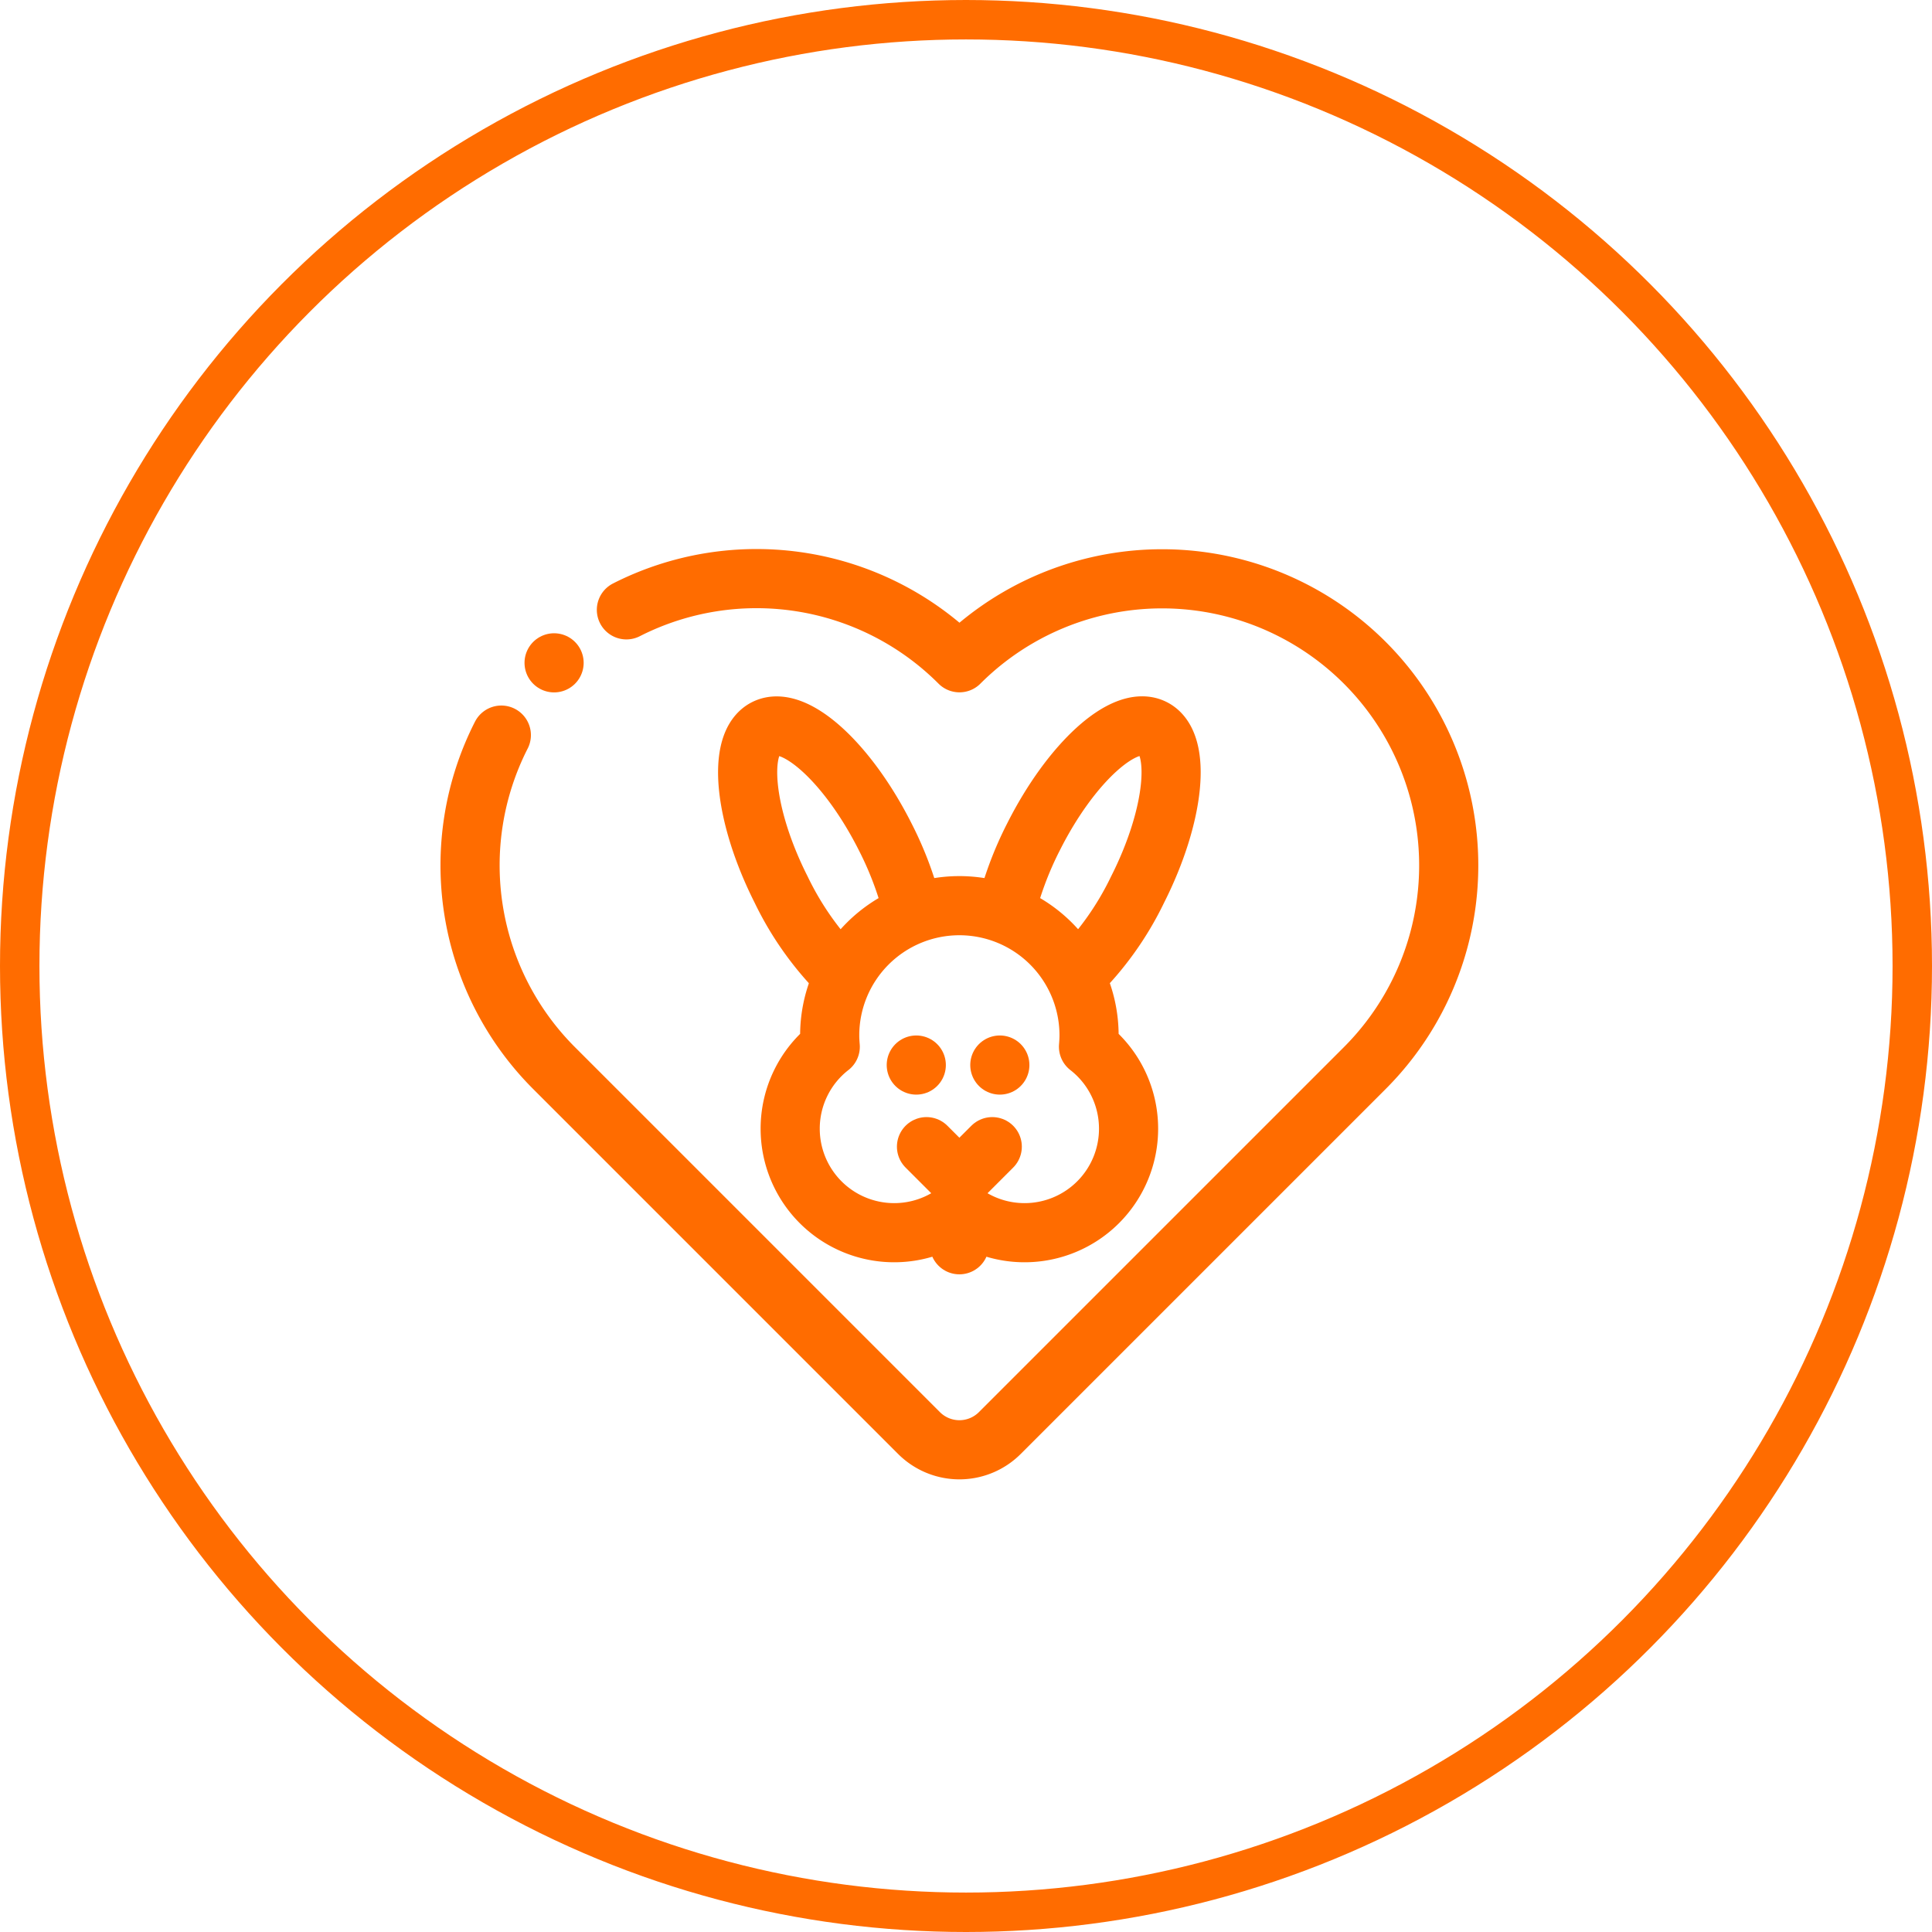
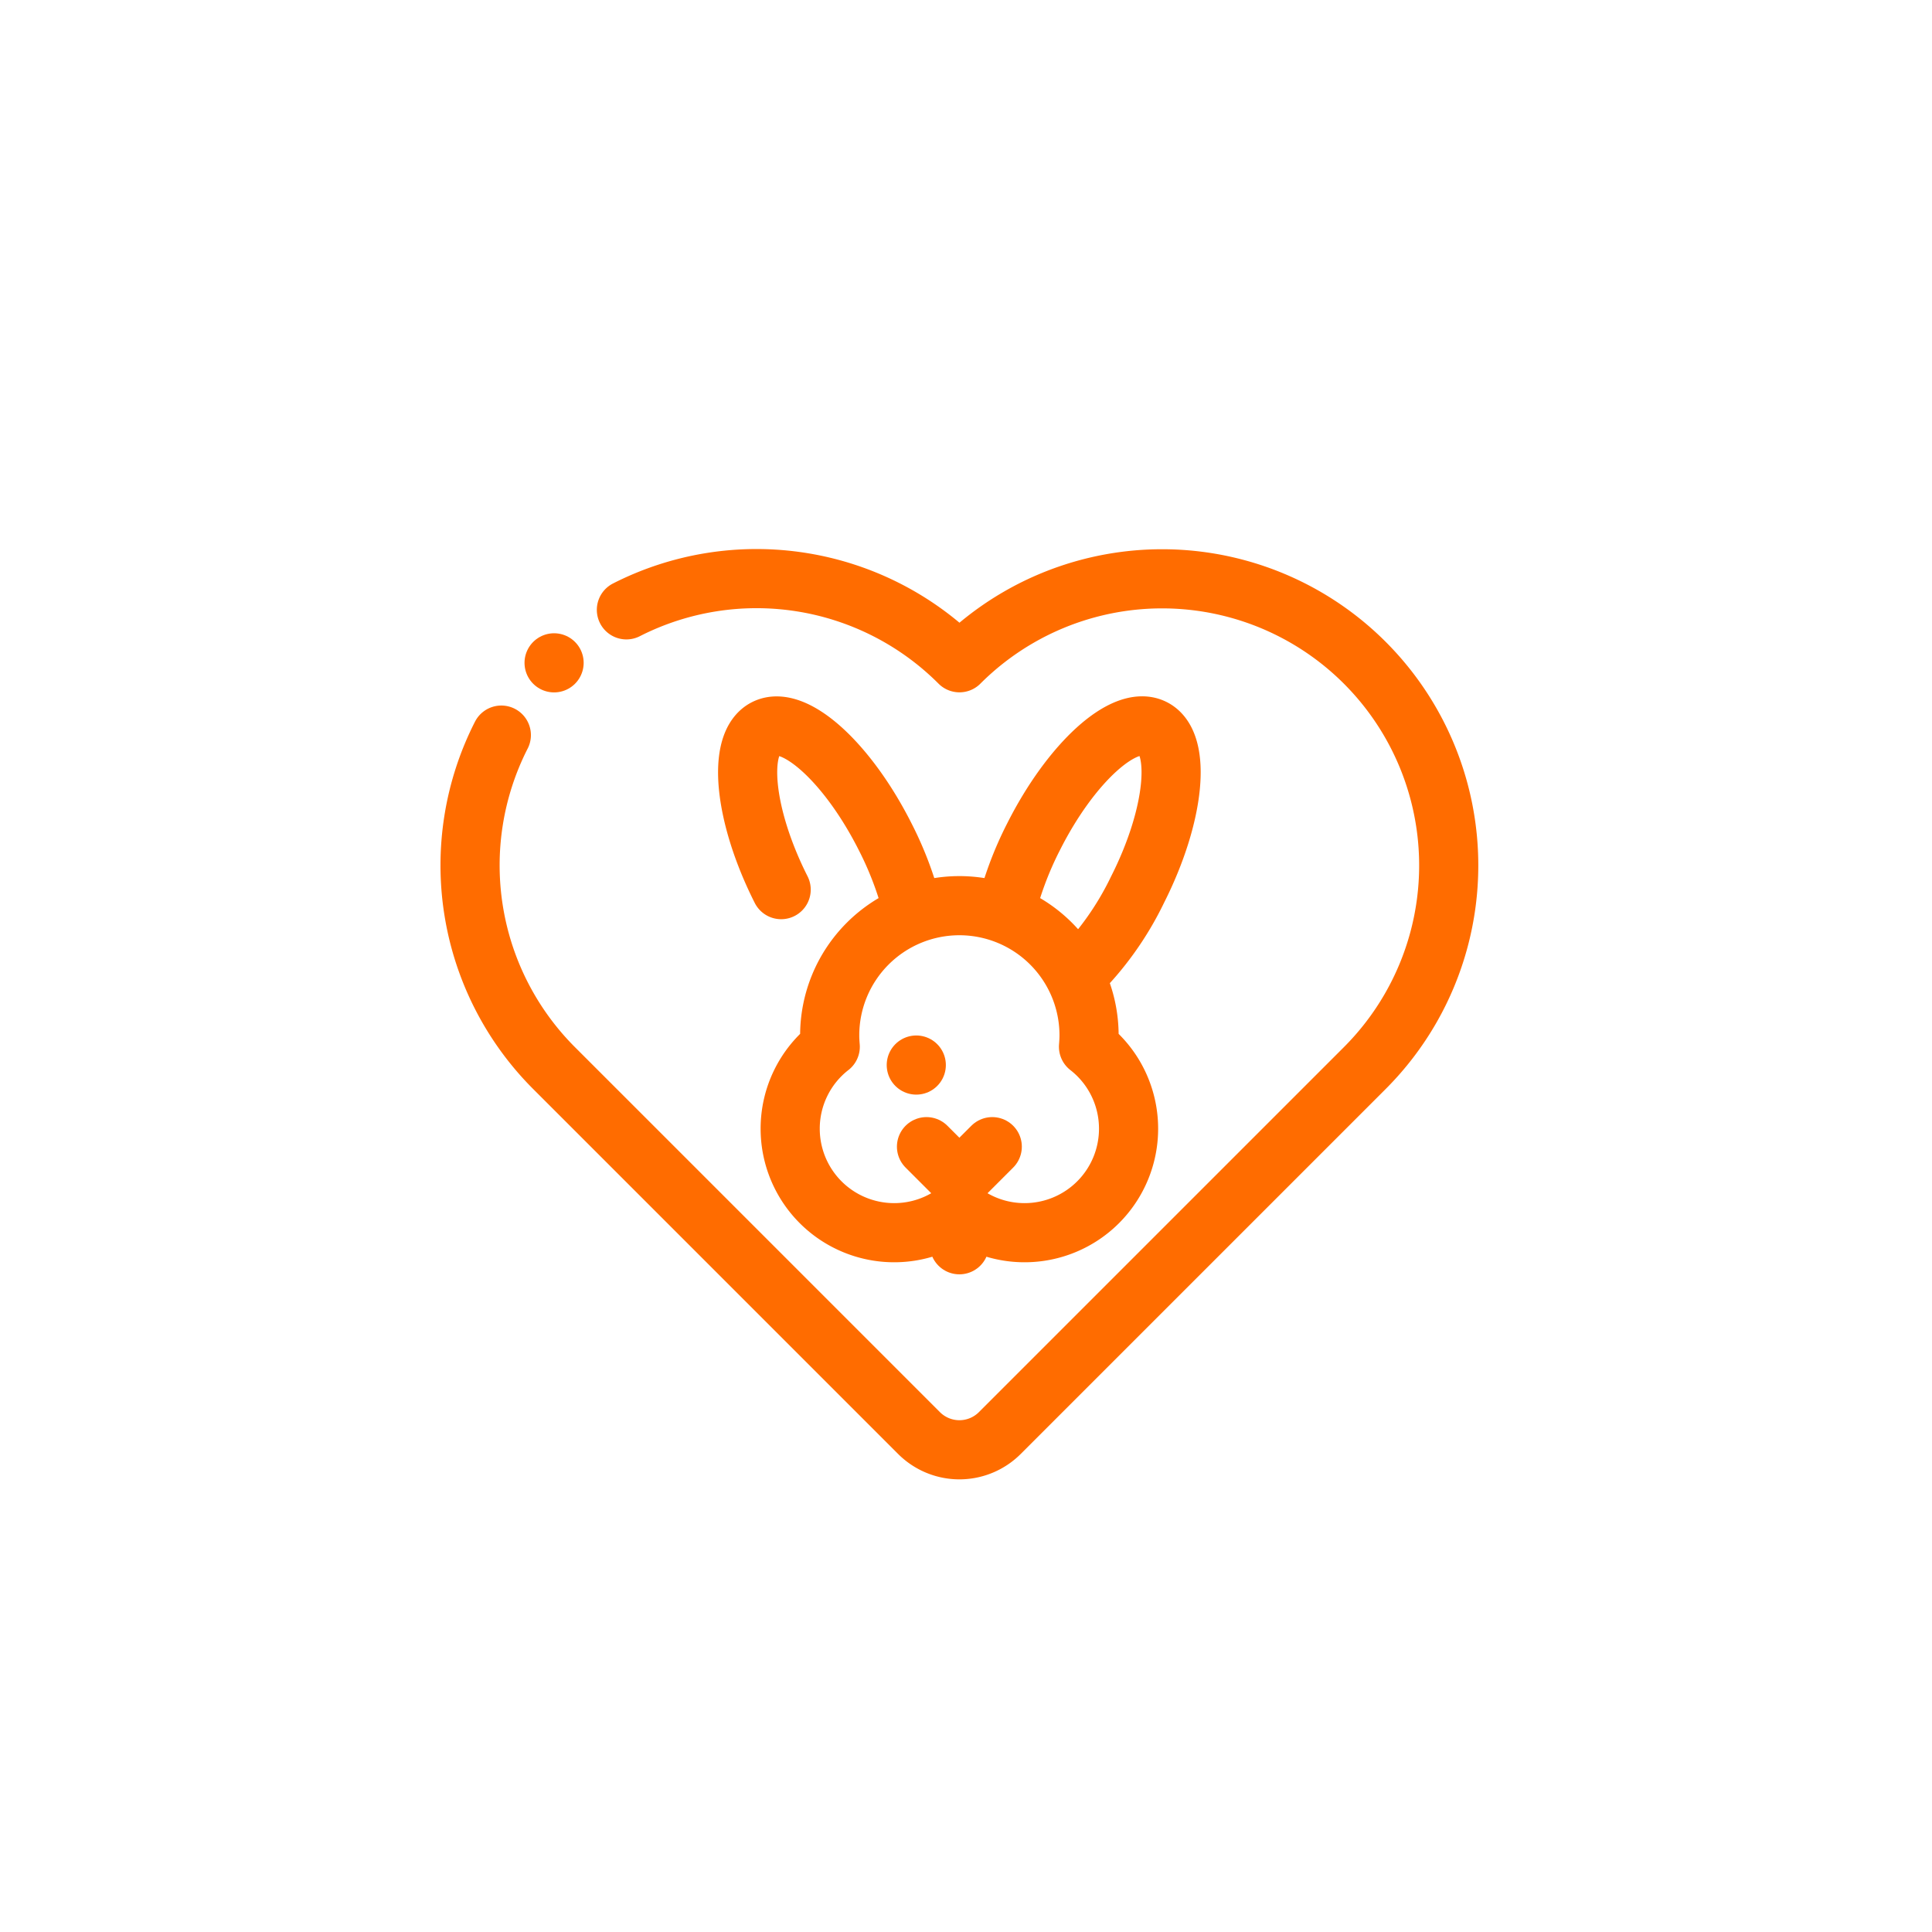
<svg xmlns="http://www.w3.org/2000/svg" width="49" height="49" viewBox="0 0 49 49">
  <defs>
    <clipPath id="clip-path">
      <path id="path1257" d="M0-682.665H30.534v30.534H0Z" transform="translate(0 682.665)" fill="none" />
    </clipPath>
  </defs>
  <g id="Group_5996" data-name="Group 5996" transform="translate(-1508.219 -1307.219)">
    <g id="Group_5988" data-name="Group 5988" transform="translate(1508 1307)">
      <g id="Ellipse_191" data-name="Ellipse 191" transform="translate(0.219 0.219)" fill="none" stroke="#ff6c00" stroke-width="1">
        <circle cx="24.5" cy="24.5" r="24.5" stroke="none" />
-         <circle cx="24.5" cy="24.5" r="24" fill="none" />
      </g>
      <g id="g1253" transform="translate(9.284 10.676)">
        <g id="g1255" clip-path="url(#clip-path)">
          <g id="g1273" transform="translate(15.267 20.177)">
            <path id="path1275" d="M0,0V.936" fill="none" stroke="#ff6c00" stroke-linecap="round" stroke-linejoin="round" stroke-miterlimit="10" stroke-width="1.5" />
          </g>
          <g id="Group_5987" data-name="Group 5987" transform="translate(2.857 4.222)">
            <g id="g1277" transform="translate(12.41 14.403)">
              <path id="path1279" d="M0-21.211l.834-.834" transform="translate(0 22.045)" fill="none" stroke="#ff6c00" stroke-linecap="round" stroke-linejoin="round" stroke-miterlimit="10" stroke-width="1.5" />
            </g>
            <g id="g1281" transform="translate(11.576 14.403)">
              <path id="path1283" d="M-21.21-21.211l-.834-.834" transform="translate(22.044 22.045)" fill="none" stroke="#ff6c00" stroke-linecap="round" stroke-linejoin="round" stroke-miterlimit="10" stroke-width="1.5" />
            </g>
            <g id="g1285" transform="translate(11.317 12.333)">
              <path id="path1287" d="M0,0H0" fill="none" stroke="#ff6c00" stroke-linecap="round" stroke-linejoin="round" stroke-miterlimit="10" stroke-width="1.5" />
            </g>
            <g id="g1289" transform="translate(13.436 12.333)">
-               <path id="path1291" d="M0,0H0" fill="none" stroke="#ff6c00" stroke-linecap="round" stroke-linejoin="round" stroke-miterlimit="10" stroke-width="1.5" />
-             </g>
+               </g>
            <g id="Group_5986" data-name="Group 5986" transform="translate(0 0)">
              <g id="g1261">
                <path id="path1263" d="M-20.153-100.823a7.272,7.272,0,0,0,1.337,8.445l9.256,9.256a1.449,1.449,0,0,0,2.05,0l9.256-9.256a7.269,7.269,0,0,0,0-10.28,7.269,7.269,0,0,0-10.28,0A7.273,7.273,0,0,0-16.981-104" transform="translate(20.946 104.788)" fill="none" stroke="#ff6c00" stroke-linecap="round" stroke-linejoin="round" stroke-miterlimit="10" stroke-width="1.5" />
              </g>
              <g id="g1265" transform="translate(7.04 3.734)">
-                 <path id="path1267" d="M-106.936-120.574a8.746,8.746,0,0,0-.712-1.921c-.95-1.889-2.312-3.123-3.043-2.756s-.553,2.2.4,4.086a7.84,7.84,0,0,0,1.576,2.2" transform="translate(111.141 125.315)" fill="none" stroke="#ff6c00" stroke-linecap="round" stroke-linejoin="round" stroke-miterlimit="10" stroke-width="1.5" />
+                 <path id="path1267" d="M-106.936-120.574a8.746,8.746,0,0,0-.712-1.921c-.95-1.889-2.312-3.123-3.043-2.756s-.553,2.2.4,4.086" transform="translate(111.141 125.315)" fill="none" stroke="#ff6c00" stroke-linecap="round" stroke-linejoin="round" stroke-miterlimit="10" stroke-width="1.5" />
              </g>
              <g id="g1269" transform="translate(13.576 3.734)">
                <path id="path1271" d="M0-120.481A8.748,8.748,0,0,1,.711-122.4c.95-1.889,2.312-3.123,3.043-2.756s.553,2.2-.4,4.086a7.84,7.84,0,0,1-1.576,2.2" transform="translate(0 125.218)" fill="none" stroke="#ff6c00" stroke-linecap="round" stroke-linejoin="round" stroke-miterlimit="10" stroke-width="1.5" />
              </g>
              <g id="g1293" transform="translate(8.118 8.291)">
                <path id="path1295" d="M-192.425-90.969c.008-.095.014-.191.014-.288a3.289,3.289,0,0,0-3.289-3.289,3.289,3.289,0,0,0-3.289,3.289c0,.1.006.193.014.288a2.632,2.632,0,0,0-1.016,2.08,2.637,2.637,0,0,0,2.637,2.637,2.626,2.626,0,0,0,1.654-.584,2.626,2.626,0,0,0,1.654.584,2.637,2.637,0,0,0,2.637-2.637A2.632,2.632,0,0,0-192.425-90.969Z" transform="translate(199.992 94.546)" fill="none" stroke="#ff6c00" stroke-linecap="round" stroke-linejoin="round" stroke-miterlimit="10" stroke-width="1.5" />
              </g>
              <g id="g1297" transform="translate(2.131 2.132)">
                <path id="path1299" d="M0,0H0" fill="none" stroke="#ff6c00" stroke-linecap="round" stroke-linejoin="round" stroke-miterlimit="10" stroke-width="1.5" />
              </g>
            </g>
          </g>
        </g>
      </g>
    </g>
  </g>
</svg>